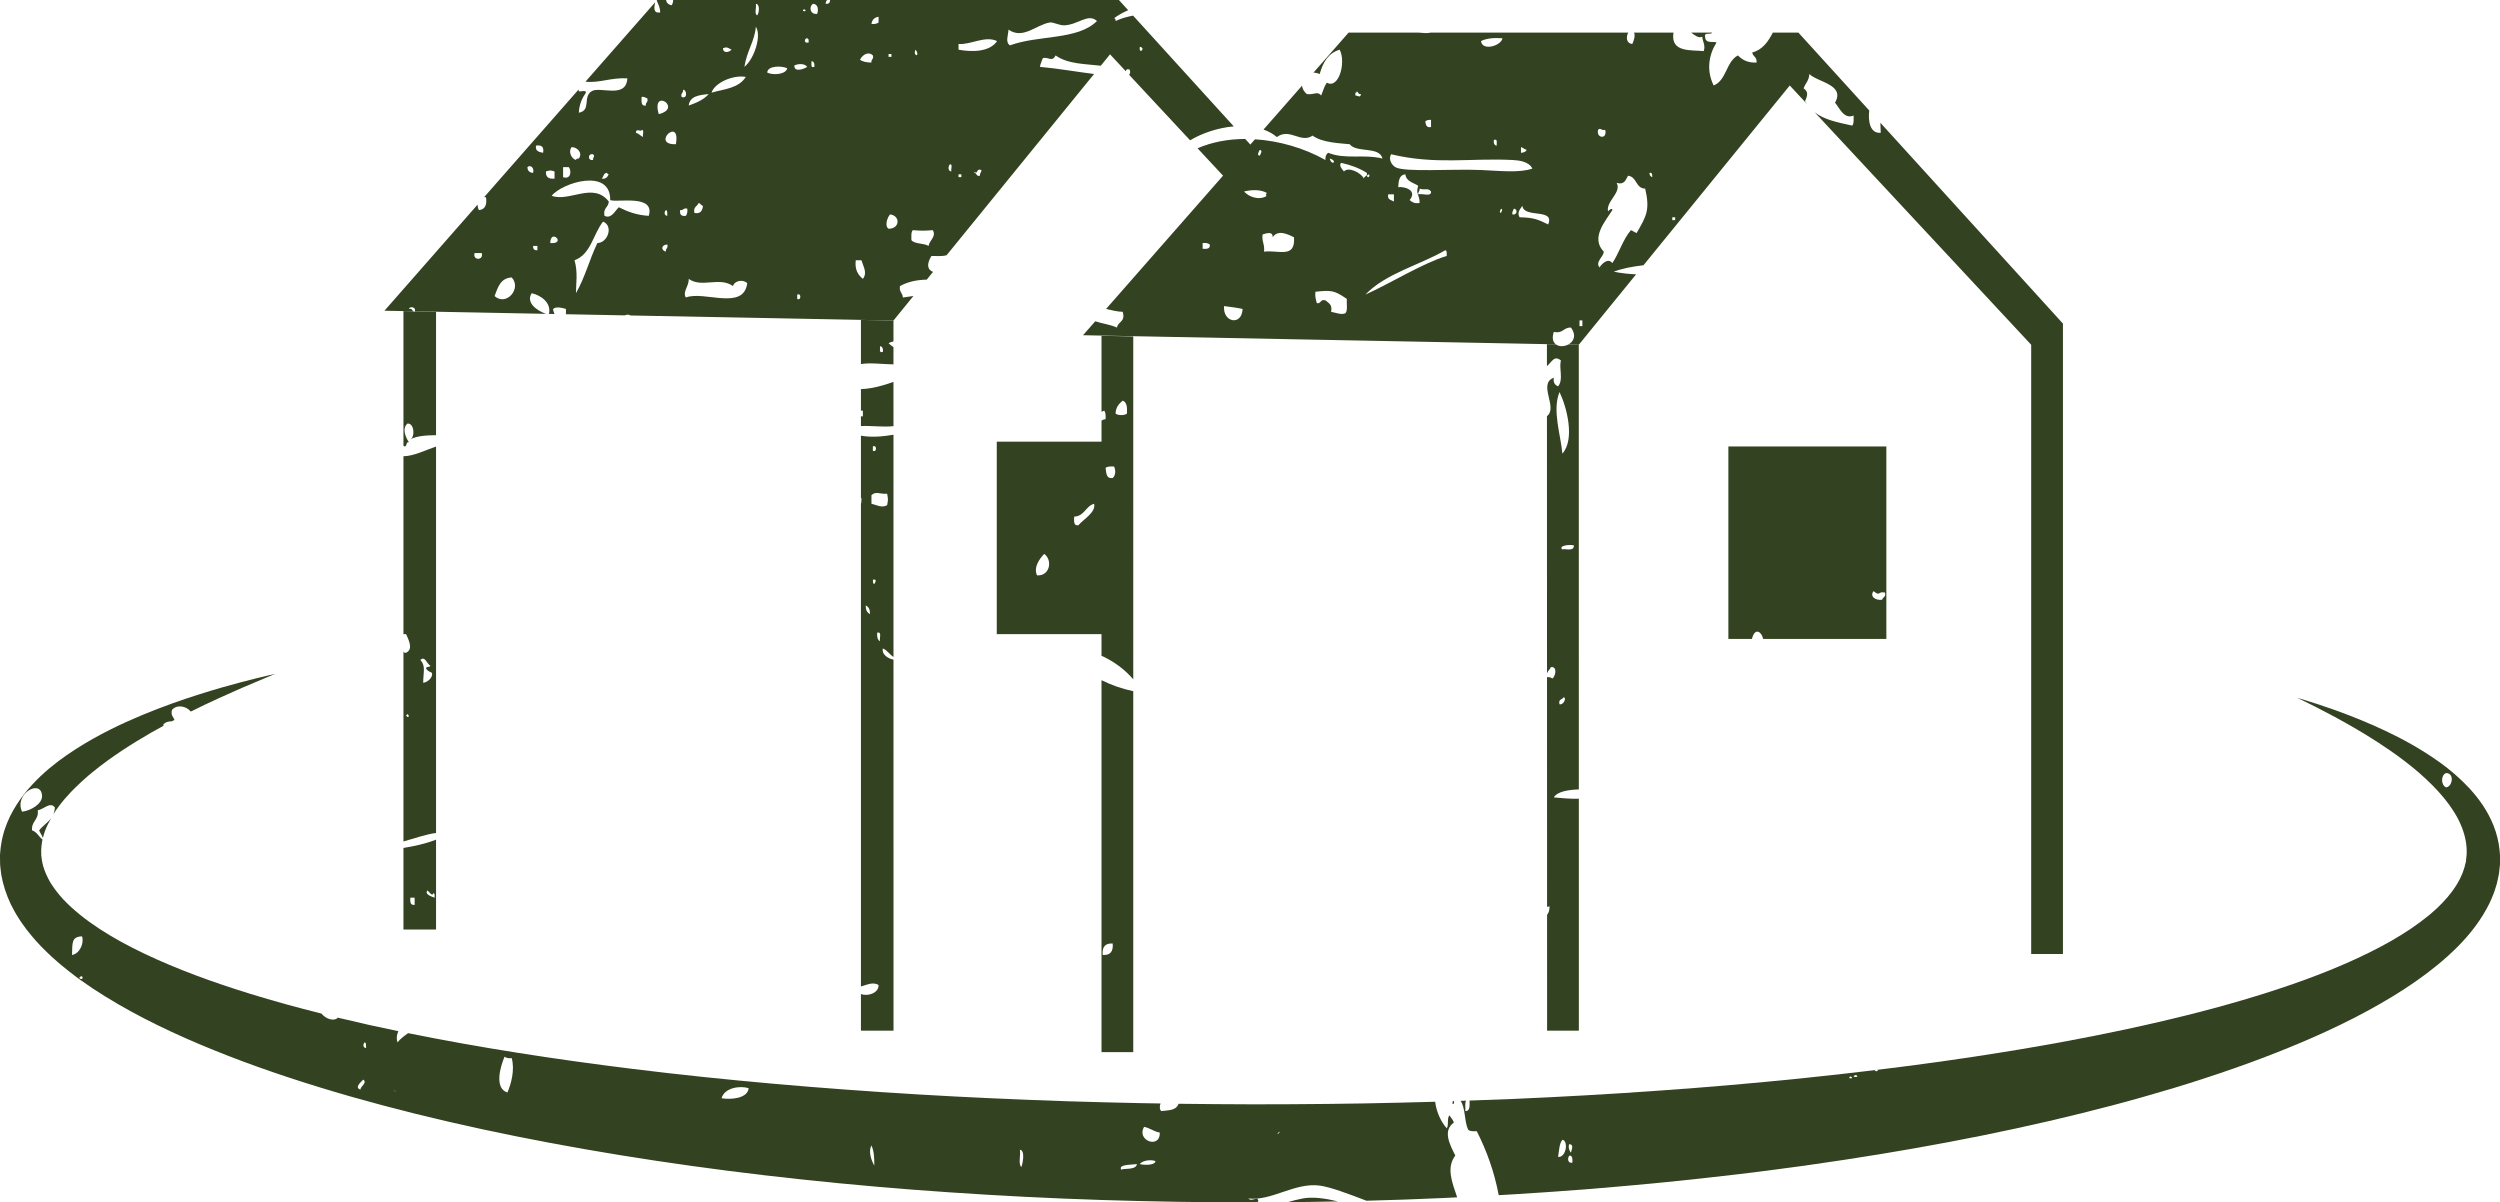
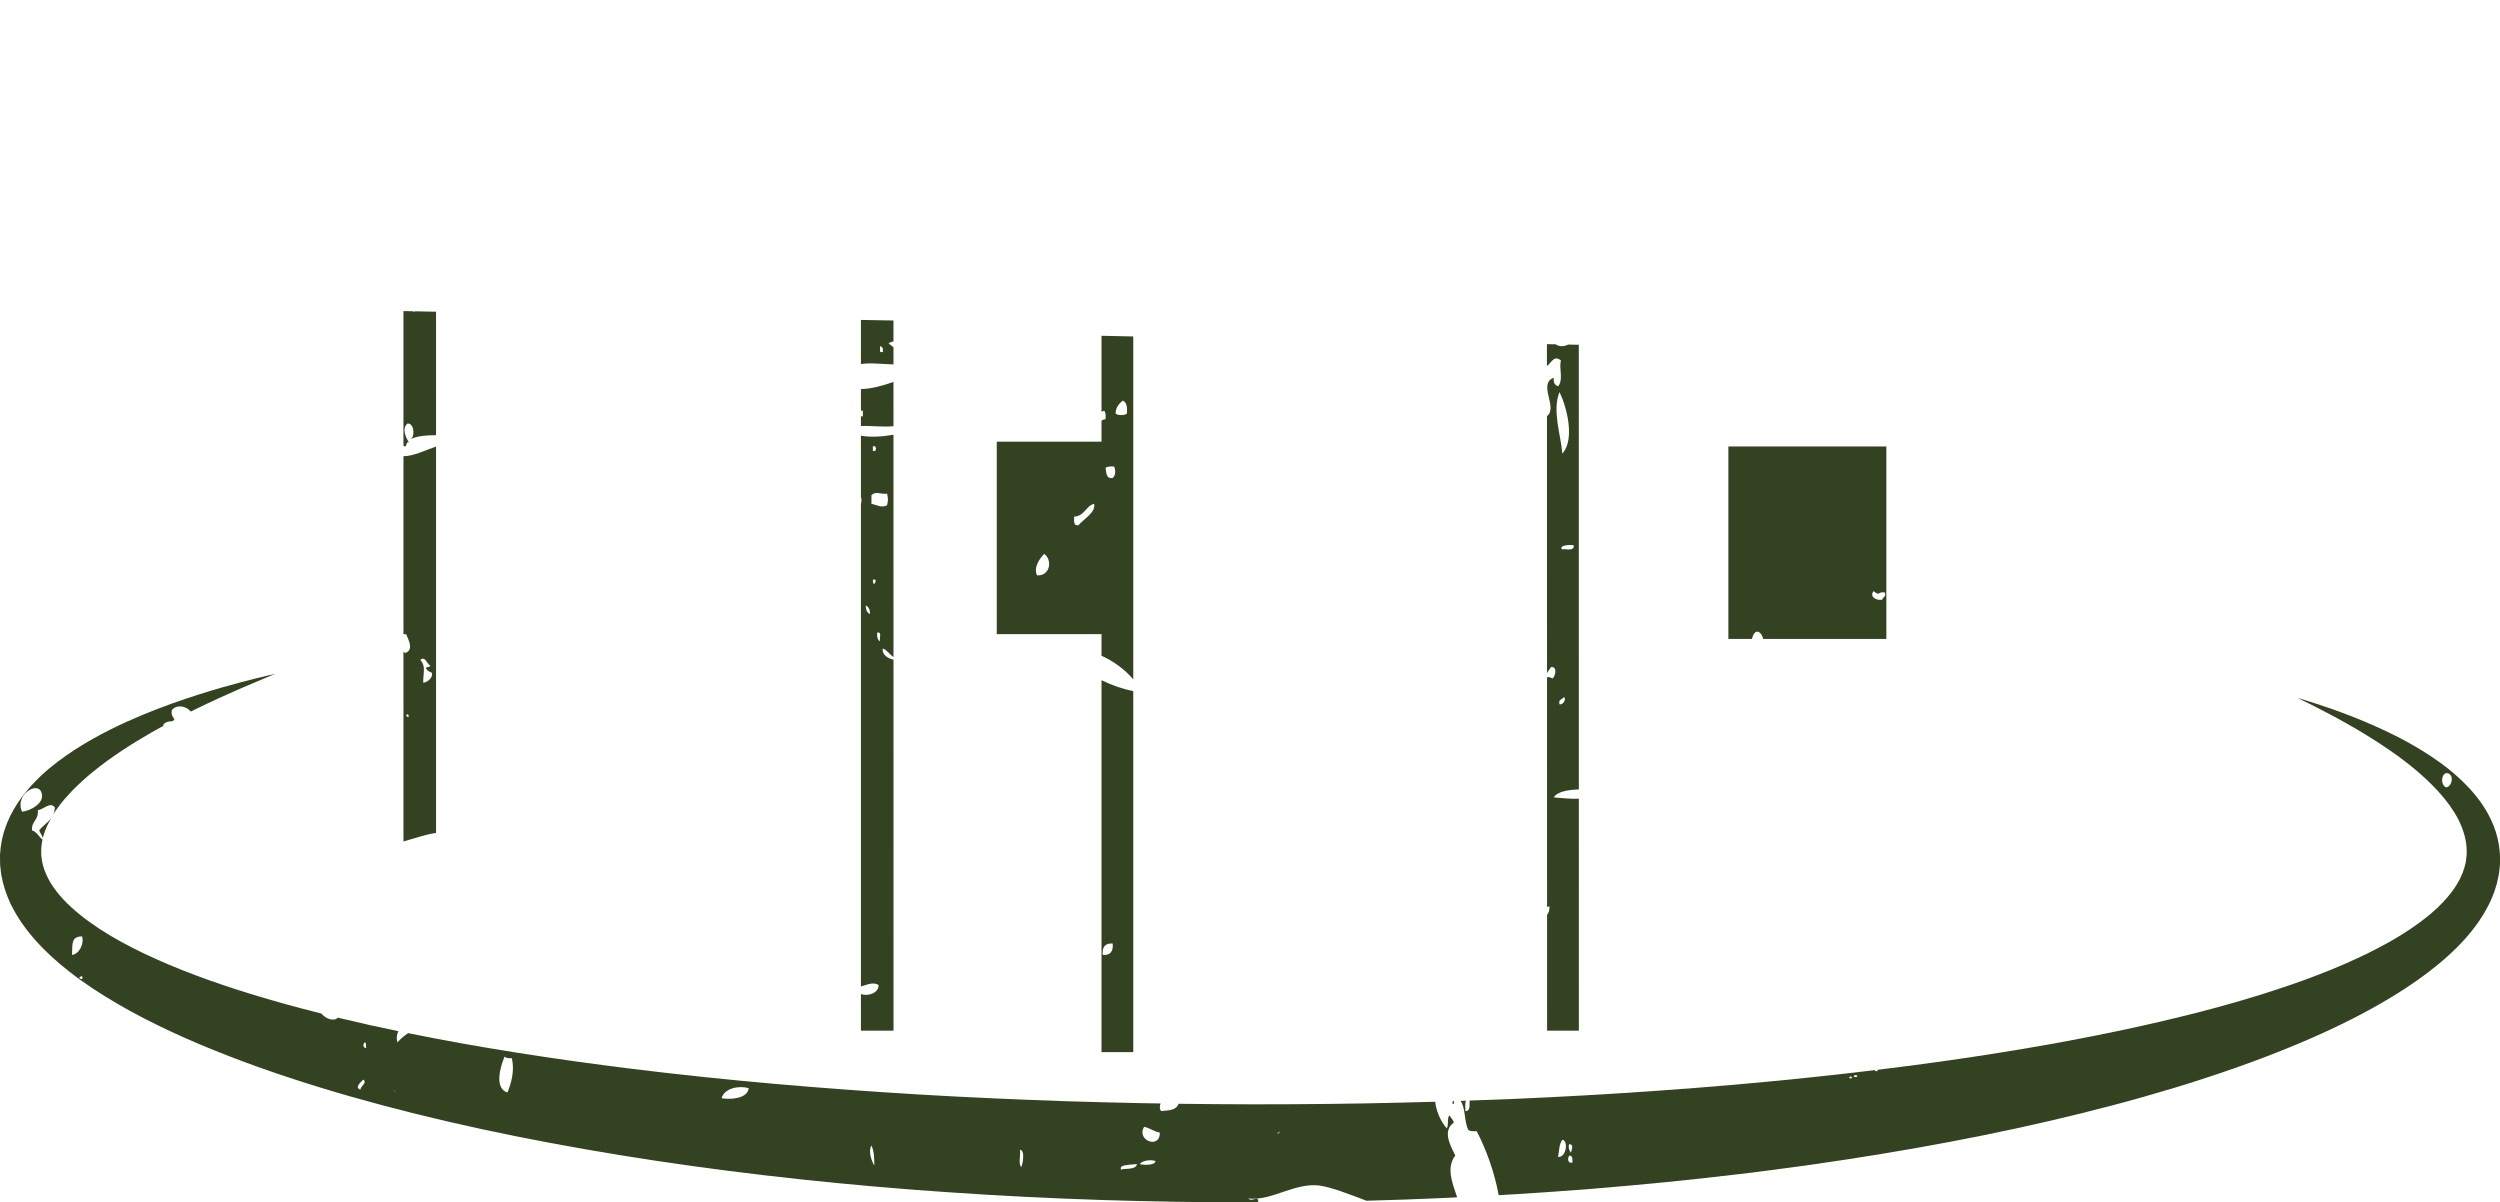
<svg xmlns="http://www.w3.org/2000/svg" version="1.1" id="Layer_1" x="0px" y="0px" width="388.351px" height="186.772px" viewBox="0 0 388.351 186.772" enable-background="new 0 0 388.351 186.772" xml:space="preserve">
  <g>
    <path fill="#334220" d="M188.79,186.759l5.892,0.013c0.197-0.001,0.394-0.002,0.591-0.003c0.07-0.045,0.139-0.09,0.194-0.151   c-0.034-0.932-0.996,0.16-1.553-0.444c3.621,0.424,7.215-2.517,11.086-2.004c1.672,0.221,4.458,1.277,7.269,2.352   c0.039-0.001,0.079-0.002,0.118-0.003c1.963-0.046,3.924-0.115,5.882-0.178c1.958-0.079,3.913-0.158,5.866-0.237   c0.741-0.035,1.48-0.073,2.22-0.108c-0.791-2.336-1.718-4.614-0.288-6.499c-0.807-1.616-2.031-3.833-0.222-5.118   c-0.131-0.463-0.466-0.719-0.666-1.112c-0.46,0.351-0.073,1.556-0.444,2.002c-0.885-0.991-1.608-2.549-1.793-4.122   c-3.62,0.099-7.249,0.192-10.888,0.256c-3.852,0.077-7.712,0.099-11.576,0.129c-1.932,0.005-3.865,0.011-5.799,0.016l-5.821-0.03   c-1.918-0.016-3.845-0.033-5.774-0.057c-0.399,1.034-1.405,0.992-2.7,1.138c-0.293-0.334-0.242-0.771-0.107-1.185   c-0.999-0.016-1.999-0.028-2.997-0.05c-3.863-0.078-7.72-0.178-11.57-0.296c-7.698-0.261-15.361-0.598-22.955-1.049   c-15.186-0.912-30.101-2.197-44.448-3.97c-12.112-1.495-23.823-3.312-34.913-5.558c-0.599,0.426-1.182,0.867-1.647,1.427   c-0.205-0.67-0.1-1.221,0.137-1.731c-1.532-0.317-3.055-0.642-4.562-0.976c-1.651-0.37-3.285-0.75-4.904-1.14   c0.004,0.023,0.013,0.041,0.016,0.064c-0.604,0.57-1.859,0.122-2.499-0.685c-3.797-0.952-7.507-1.963-11.08-3.072   c-5.856-1.811-11.405-3.838-16.413-6.225c-2.501-1.191-4.87-2.476-7.013-3.88c-2.138-1.405-4.069-2.932-5.608-4.574   c-0.763-0.824-1.411-1.676-1.957-2.539c-0.508-0.871-0.904-1.746-1.164-2.629c-0.047-0.221-0.097-0.443-0.15-0.664   c-0.033-0.11-0.045-0.222-0.055-0.333l-0.04-0.334l-0.022-0.167l-0.011-0.084c-0.005,0.033-0.005-0.193-0.014,0.053l-0.003-0.465   l-0.003-0.463c-0.001-0.043,0-0.076,0.003-0.093l0.006-0.068l0.011-0.136c0.015-0.184,0.006-0.352,0.053-0.593l0.048-0.337   l0.023-0.169l0.04-0.168c0.007-0.029,0.014-0.058,0.021-0.087c-0.581-0.442-0.862-1.182-1.63-1.438   c-0.127-1.463,1.077-1.591,0.888-3.115c0.966-0.156,1.908-1.386,2.66-0.444c-0.021,0.424-0.118,0.772-0.253,1.081   c0.127-0.195,0.254-0.388,0.38-0.582c0.134-0.209,0.295-0.406,0.44-0.61c0.285-0.41,0.624-0.791,0.937-1.183   c0.334-0.379,0.667-0.758,1.016-1.121c0.358-0.357,0.697-0.725,1.07-1.063c0.363-0.346,0.724-0.691,1.103-1.014   c0.187-0.164,0.373-0.328,0.558-0.491c0.191-0.157,0.382-0.314,0.571-0.47c3.046-2.498,6.21-4.465,9.117-6.156   c0.652-0.37,1.288-0.72,1.916-1.062c0-0.078,0-0.157,0-0.235c0.287-0.309,0.721-0.471,1.318-0.47   c0.135-0.071,0.271-0.145,0.405-0.215c-0.163-0.481-0.603-0.686-0.392-1.542c0.706-0.882,2.2-0.658,2.922,0.244   c3.17-1.578,5.878-2.771,7.971-3.689c1.682-0.723,2.977-1.275,3.855-1.631c0.877-0.363,1.329-0.551,1.329-0.551   s-0.478,0.111-1.402,0.326c-0.462,0.108-1.037,0.242-1.716,0.414c-0.681,0.17-1.47,0.363-2.357,0.606   c-1.781,0.464-3.966,1.086-6.518,1.898c-2.554,0.808-5.467,1.827-8.682,3.157c-3.212,1.339-6.725,2.993-10.365,5.316   c-1.817,1.168-3.666,2.509-5.437,4.18c-0.433,0.432-0.885,0.849-1.305,1.325c-0.211,0.235-0.433,0.46-0.638,0.71   s-0.411,0.502-0.618,0.754c-0.804,1.039-1.563,2.184-2.198,3.472c-0.147,0.33-0.294,0.663-0.442,0.996   c-0.141,0.339-0.255,0.696-0.381,1.048l-0.092,0.266l-0.074,0.275l-0.146,0.554c-0.104,0.35-0.171,0.793-0.238,1.217l-0.049,0.321   l-0.023,0.161c-0.009,0.059-0.015,0.103-0.017,0.137l-0.043,0.462l-0.043,0.463c-0.007,0.324-0.002,0.175-0.003,0.286l0.001,0.149   l0.003,0.299l0.009,0.601c0.002,0.202,0.008,0.403,0.036,0.601c0.047,0.399,0.095,0.8,0.143,1.202   c0.278,1.59,0.789,3.13,1.467,4.574c0.365,0.693,0.722,1.416,1.153,2.061c0.405,0.68,0.869,1.292,1.33,1.923   c0.951,1.214,1.973,2.377,3.077,3.424c0.275,0.262,0.547,0.538,0.83,0.791c0.285,0.251,0.57,0.502,0.856,0.755l0.431,0.379   l0.441,0.359c0.296,0.24,0.592,0.479,0.889,0.72c2.391,1.895,4.962,3.554,7.63,5.113c5.346,3.102,11.124,5.713,17.186,8.066   c6.064,2.358,12.423,4.425,19.008,6.314c13.174,3.756,27.256,6.728,41.899,9.11c14.646,2.38,29.86,4.146,45.351,5.351   c7.746,0.59,15.561,1.065,23.411,1.385c3.925,0.153,7.858,0.301,11.796,0.382C180.887,186.669,184.822,186.725,188.79,186.759z    M198.571,175.937C199.315,175.399,198.036,176.684,198.571,175.937L198.571,175.937z M177.726,175.047   c0.93,0.18,1.491,0.729,2.437,0.889C180.24,178.557,176.46,177.178,177.726,175.047z M179.501,180.388   c-0.173,0.747-2.112,0.557-2.441,0.444C177.585,180.119,179.136,180.147,179.501,180.388z M3.426,126.094   c-1.299-2.82,3.01-5.183,3.106-2.447C6.572,124.803,4.916,125.905,3.426,126.094z M11.189,148.346   c0.063-1.9-0.099-2.832,1.551-2.892C13.11,146.49,12.383,148.158,11.189,148.346z M12.295,151.905   C12.969,151.083,13.043,152.582,12.295,151.905L12.295,151.905z M55.983,169.262c-0.99-0.344,0.125-1.191,0.442-1.558   C57.118,168.2,55.989,168.733,55.983,169.262z M56.647,161.918c0.302,0.069,0.185,0.557,0.22,0.891   C56.354,162.747,56.36,162.215,56.647,161.918z M61.306,169.484C60.699,168.807,61.978,170.092,61.306,169.484L61.306,169.484z    M78.824,169.707c-2.063-0.641-1.127-3.967-0.444-5.563c0.258,0.188,0.595,0.295,1.111,0.224   C79.986,166.183,79.425,168.311,78.824,169.707z M112.086,170.597c0.476-1.661,2.884-1.975,4.214-1.558   C116.137,170.69,113.407,170.839,112.086,170.597z M135.371,177.94c0.379,0.806,0.466,1.904,0.442,3.115   C135.392,180.367,134.845,178.865,135.371,177.94z M158.653,181.278c-0.508-0.454-0.079-1.848-0.22-2.67   C159.294,178.663,158.862,180.853,158.653,181.278z M174.178,181.723c-0.47-0.802,1.154-0.766,2.437-0.891   C176.464,181.845,174.384,181.42,174.178,181.723z" />
-     <path fill="#334220" d="M64.41,48.438c-0.104-0.001-0.173-0.036-0.228-0.085l-1.509-0.029v20.904   c0.044,0.059,0.098,0.109,0.184,0.127c0.418-0.025,0.155-0.736,0.664-0.667c-0.464-0.659-1.146-2.15-0.22-2.893   c1.049-0.104,1.212,2.091,0.442,2.447c1.029-0.537,2.459-0.625,3.993-0.641V48.421l-3.3-0.063   C64.425,48.386,64.426,48.409,64.41,48.438z" />
+     <path fill="#334220" d="M64.41,48.438c-0.104-0.001-0.173-0.036-0.228-0.085l-1.509-0.029v20.904   c0.044,0.059,0.098,0.109,0.184,0.127c0.418-0.025,0.155-0.736,0.664-0.667c-0.464-0.659-1.146-2.15-0.22-2.893   c1.049-0.104,1.212,2.091,0.442,2.447c1.029-0.537,2.459-0.625,3.993-0.641V48.421l-3.3-0.063   z" />
    <path fill="#334220" d="M133.737,63.791c0.101,0,0.202,0,0.303,0c0,0.297,0,0.594,0,0.89c-0.131,0.015-0.224-0.008-0.303-0.045   v1.546c1.56-0.079,3.438,0.194,5.055,0.019l-0.001-6.882c-1.636,0.593-3.377,1.076-5.054,1.122V63.791z" />
    <path fill="#334220" d="M62.673,70.873v27.63c0.135,0,0.271,0,0.406,0c0.367,0.833,1.19,2.349,0,2.892   c-0.279,0.061-0.369-0.066-0.406-0.247v29.562c1.681-0.458,3.466-1.109,5.063-1.318V69.364   C66.016,69.95,64.302,70.848,62.673,70.873z M63.079,111.185C63.452,110.398,63.771,111.912,63.079,111.185L63.079,111.185z    M66.849,103.398c-0.052,0.32-0.662,0.078-0.666,0.445c0.333,0.527,0.662,0.493,0.886,0.667c0.291,0.51-0.506,1.465-1.331,1.557   c0.014-1.678,0.424-2.6-0.442-3.56C66.068,101.848,66.296,103.152,66.849,103.398z" />
-     <path fill="#334220" d="M67.736,130.432c-1.554,0.616-3.307,0.998-5.063,1.288v12.669h5.063V130.432z M64.41,140.559   c-0.694,0.101-0.71-0.477-0.666-1.113c0.222,0,0.444,0,0.666,0C64.41,139.816,64.41,140.188,64.41,140.559z M67.513,139.446   c-0.551-0.193-1.602-0.552-1.109-1.112c0.212,0.116,0.736,0.999,0.887,0.444c0.188-0.04,0.21,0.087,0.222,0.222   C67.513,139.148,67.513,139.298,67.513,139.446z" />
-     <path fill="#334220" d="M161.539,10.388c0.119-0.604,0.176-0.553,0.442-1.336c0.795-0.325,1.448,0.698,1.995-0.445   c1.871,1.362,4.648,1.323,7.019,1.602l1.44-1.77l2.447,2.628c0.056-0.23,0.145-0.428,0.625-0.233   c0.102,0.369,0.045,0.618-0.108,0.789l9.473,10.174c1.812-1.091,4.3-1.947,6.78-2.168L176.015,2.425   c-0.891,0.173-1.806,0.407-2.725,0.842c0.038-0.259-0.048-0.397-0.222-0.445c0.631-0.471,1.379-0.883,2.182-1.239L173.81,0h-44.875   c0.012,0.431-0.203,0.636-0.662,0.597c-0.024-0.311,0.07-0.502,0.26-0.597h-23.967c0.003,0.315-0.09,0.643-0.24,0.819   c-0.511-0.099-0.816-0.402-0.849-0.819h-1.394l-0.066,0.075c0.225,0.573,0.533,1.063,0.535,1.858   c-1.102,0.179-0.95-0.778-0.786-1.572L90.95,12.684c2.076,0.258,3.947-0.655,6.5-0.516c-0.17,3.249-4.252,1.19-5.543,2.002   c-1.438,0.904-0.014,2.977-1.995,3.339c0.072-1.338,0.53-2.288,1.107-3.116c0.04-0.483-0.785-0.101-1.107-0.223   c-0.011-0.09-0.028-0.171-0.047-0.249L75.204,30.626c0.095-0.001,0.185-0.008,0.294,0.011c0.172,1.213-0.159,1.92-1.111,2.002   c-0.131-0.267-0.196-0.566-0.201-0.853L59.722,48.267l2.951,0.057v-0.006l1.5,0.029c-0.172-0.163-0.194-0.476-0.651-0.354   c0.087-0.471,1.182-0.307,0.917,0.359l3.298,0.063v0.007l17.08,0.329c-1.473-0.509-3.156-1.776-2.222-3.205   c1.532,0.349,3.077,1.544,2.681,3.214l0.863,0.017c-0.072-0.262-0.221-0.446-0.218-0.782c0.464-0.438,1.472-0.17,1.995,0   c0,0.222,0,0.445,0,0.667c0.001,0.058-0.014,0.1-0.022,0.149l9.178,0.177c0.272-0.139,0.598-0.155,0.882,0.017l40.838,0.786   l3.101-3.811c-0.532,0.065-1.08,0.153-1.642,0.235c-0.012-0.729-0.631-0.85-0.444-1.779c1.279-0.706,2.711-0.973,4.154-0.997   l0.979-1.203c-0.765-0.282-1.124-1.052-0.254-2.472c0.831,0.006,1.724,0.072,2.361-0.117l22.908-28.153   C167.171,11.15,164.29,10.626,161.539,10.388z M177.059,7.273C178.077,7.421,176.883,8.62,177.059,7.273L177.059,7.273z    M73.723,39.315c0.371,0,0.74,0,1.109,0C75.186,40.493,73.37,40.493,73.723,39.315z M76.827,45.99   c0.514-1.339,0.904-2.8,2.663-2.892C81.076,44.802,78.655,47.642,76.827,45.99z M81.927,25.965   c0.397-0.402,1.111,0.014,0.888,0.889C82.251,26.827,81.955,26.53,81.927,25.965z M83.48,38.87   c-0.484,0.04-0.706-0.182-0.664-0.668c0.222,0,0.442,0,0.664,0C83.48,38.425,83.48,38.647,83.48,38.87z M84.367,23.738   c-0.613-0.126-1.242-0.235-1.109-1.113C84.155,22.468,84.525,22.84,84.367,23.738z M99.667,15.061   c0.464-0.094,0.589,0.153,0.888,0.222c0.183,0.63-0.313,0.577-0.222,1.113C99.538,16.525,99.659,15.737,99.667,15.061z    M99.667,20.178c0.482-0.037,0.101,0.789,0.222,1.113c-0.391-0.199-0.646-0.538-1.109-0.667   C98.802,19.794,99.647,20.608,99.667,20.178z M94.344,26.854c-0.038,0.189,0.087,0.209,0.222,0.223   c-0.202,0.39-0.41,0.773-1.107,0.666C93.791,27.483,93.719,26.82,94.344,26.854z M92.129,23.961c0.367,0.442-0.022,0.283,0,0.891   C91.274,25.026,91.274,23.786,92.129,23.961z M89.473,15.021c-0.004,0.013-0.004,0.025-0.006,0.04   c-0.006,0.034-0.01,0.064-0.014,0.092C89.461,15.107,89.468,15.063,89.473,15.021z M88.803,22.849   c0.898,0.017,1.753,0.914,1.109,1.78c-0.258-0.036-0.397,0.05-0.444,0.223C88.799,24.663,88.218,23.596,88.803,22.849z    M87.47,25.965c0.297,0,0.593,0,0.888,0c0.468,0.579,0.321,1.97-0.888,1.557C87.47,27.003,87.47,26.483,87.47,25.965z    M84.811,26.632c0.648-0.2,0.68-0.2,1.331,0c0,0.371,0,0.742,0,1.111C85.237,27.835,84.741,27.516,84.811,26.632z M85.475,37.757   C85.517,35.395,88.069,37.958,85.475,37.757L85.475,37.757z M92.793,37.757c-1.245,2.601-1.904,5.318-3.326,7.788   c0.006-1.462,0.325-3.256-0.222-5.117c2.556-0.923,2.893-4.068,4.437-6.008C95.359,35.127,94.37,37.753,92.793,37.757z    M100.778,33.529c-1.89-0.106-3.328-0.667-4.658-1.336c-0.615,0.606-1.156,1.843-2.217,1.336c-0.266-1.232,0.633-1.293,0.664-2.225   c-2.402-3.093-6.114,0.124-8.869-0.889c1.591-2.027,9.172-4.406,9.091,0.667C95.903,31.51,101.809,30.126,100.778,33.529z    M124.725,1.71C124.77,1.044,125.647,1.923,124.725,1.71L124.725,1.71z M113.639,7.718c-0.357,0.408-1.309,0.641-1.331-0.222   C112.97,7.23,113.062,7.434,113.639,7.718z M115.856,11.946c-1.136,1.806-3.397,1.882-5.323,2.447   C110.92,13.01,113.659,11.583,115.856,11.946z M110.091,14.616c-0.763,0.867-1.902,1.356-3.106,1.781   C107.152,14.931,108.601,14.754,110.091,14.616z M109.204,31.972c-0.101,0.717-0.339,1.292-1.331,1.112   c-0.226-0.968,0.458-1.023,0.662-1.557C108.83,31.606,108.887,31.919,109.204,31.972z M106.101,13.948   c0.573-0.065,0.769,1.504-0.222,1.112C105.694,14.432,106.19,14.485,106.101,13.948z M102.329,17.731   C101.119,13.538,106.144,16.784,102.329,17.731L102.329,17.731z M103.437,39.092c-0.811-0.21-0.724-1.083,0.222-1.112   C103.844,38.608,103.348,38.556,103.437,39.092z M103.437,32.639c0.303,0.069,0.184,0.557,0.222,0.89   C103.145,33.468,103.15,32.935,103.437,32.639z M104.988,22.403C100.996,22.517,105.797,17.96,104.988,22.403L104.988,22.403z    M105.656,32.639c0.533,0.091,0.482-0.407,1.107-0.222c0.071,0.517-0.036,0.854-0.22,1.112   C105.849,33.632,105.553,33.336,105.656,32.639z M106.543,46.212c-0.559-0.896,0.514-1.774,0.442-2.892   c2.005,1.46,4.762-0.384,6.876,1.113c0.288-0.892,1.588-1.057,2.217-0.445C115.517,48.334,109.385,45.119,106.543,46.212z    M115.634,10.388c0.383-2.515,1.624-4.036,1.775-6.231C118.327,5.448,117.224,9.099,115.634,10.388z M117.629,2.378   c-0.498-0.166-0.087-1.249-0.22-1.781C118.083,0.615,117.928,2.052,117.629,2.378z M119.182,11.278   c0.02-1.099,2.31-1.086,3.106-0.667C122.079,11.582,120.082,11.717,119.182,11.278z M123.84,46.435c0-0.223,0-0.445,0-0.667   C124.487,45.44,124.487,46.762,123.84,46.435z M123.396,10.165c0.658-0.303,1.606-0.322,1.995,0.223   C124.979,10.683,123.325,11.329,123.396,10.165z M125.613,6.605c-1.081,0.223-0.409-1.184,0-0.445   C125.613,6.308,125.613,6.458,125.613,6.605z M126.5,10.388c-0.666,0.224-0.393-0.496-0.444-0.89   C126.448,9.551,126.561,9.881,126.5,10.388z M126.944,2.155c-1.134,0.143-1.307-1.127-0.666-1.558   C127.166,0.643,127.134,1.608,126.944,2.155z M138.032,8.385c0.149,0,0.296,0,0.444,0c0,0.149,0,0.296,0,0.445   c-0.149,0-0.295,0-0.444,0C138.032,8.682,138.032,8.534,138.032,8.385z M134.04,43.32c-0.732-0.601-1.281-1.385-1.109-2.892   c0.295,0,0.591,0,0.886,0C134.121,41.476,134.772,42.356,134.04,43.32z M135.371,9.72c-0.72-0.018-1.362-0.114-1.775-0.445   c0.389-0.789,1.307-1.341,1.995-0.667C135.775,9.236,135.279,9.185,135.371,9.72z M136.479,3.491   c-0.258,0.186-0.595,0.293-1.109,0.222c0.099-0.644,0.466-1.014,1.109-1.112C136.479,2.897,136.479,3.193,136.479,3.491z    M138.032,35.532c-0.633-0.414-0.236-1.666,0.222-2.225C139.865,33.477,139.841,35.537,138.032,35.532z M142.244,7.718   C143.041,8.987,141.683,8.695,142.244,7.718L142.244,7.718z M144.242,38.202c-0.73-0.455-2.108-0.258-2.662-0.889   c0.004-0.591-0.083-1.271,0.222-1.558c1.424,0.103,1.68,0.103,3.104,0C145.473,36.79,144.41,37.262,144.242,38.202z    M147.789,26.632c-0.565-0.023-0.524-0.829-0.222-1.113C148.047,25.482,147.669,26.307,147.789,26.632z M149.34,27.521   c-0.147,0-0.293,0-0.442,0c0-0.148,0-0.296,0-0.444c0.149,0,0.296,0,0.442,0C149.34,27.225,149.34,27.373,149.34,27.521z    M152.224,27.299c-0.605,0.163-0.448-0.442-0.886-0.445c0.042-0.252,0.222-0.124,0.22,0c0.349-0.095,0.19-0.7,0.888-0.444   C152.474,26.807,152.174,26.879,152.224,27.299z M148.898,7.718c0-0.297,0-0.594,0-0.891c1.819,0.184,4.117-1.344,5.987-0.444   C153.674,8.198,150.669,8.051,148.898,7.718z M156.658,4.602c2.269,1.584,4.302-0.769,6.432-1.112   c0.482-0.078,1.485,0.467,2.219,0.444c2.164-0.066,3.72-1.938,5.099-0.667c-3.042,3.007-9.047,2.132-13.527,3.783   C156.127,6.504,156.624,5.561,156.658,4.602z" />
    <path fill="#334220" d="M133.737,67.679v9.686c0.027,0,0.054,0,0.081,0c-0.002,0.336,0.003,0.679-0.081,0.933v74.941   c0.824-0.206,1.853-0.788,2.742-0.221c0.041,1.238-1.683,1.816-2.742,1.391v5.691h5.063l-0.005-57.643   c-0.734-0.1-1.889-0.761-1.649-1.729c0.698,0.291,1.035,0.947,1.649,1.324l-0.003-34.519   C137.11,67.813,135.41,67.977,133.737,67.679z M134.484,94.053c0.464,0.202,0.676,0.656,0.664,1.336   C134.684,95.186,134.472,94.731,134.484,94.053z M135.813,90.716c-0.258-0.037-0.186-0.407-0.222-0.668   C136.33,89.895,135.948,90.508,135.813,90.716z M136.701,99.615c-0.389-0.204-0.488-0.695-0.444-1.335   C137.06,98.069,136.567,99.157,136.701,99.615z M137.81,76.698c0.161,0.885,0.161,0.893,0,1.779   c-0.873,0.479-1.607-0.043-2.439-0.222c0-0.445,0-0.89,0-1.335C136.081,76.254,136.602,76.784,137.81,76.698z M135.591,70.021   c0-0.222,0-0.445,0-0.667C136.239,69.026,136.239,70.349,135.591,70.021z" />
    <path fill="#334220" d="M133.737,56.558c1.446-0.25,3.27,0.014,5.054,0.046l0-2.681c-0.253-0.167-0.505-0.361-0.758-0.59   c0.204-0.151,0.472-0.237,0.758-0.305l0-3.241l-5.053-0.089V56.558z M136.701,53.779c0.391,0.053,0.506,0.382,0.444,0.89   C136.477,54.892,136.751,54.172,136.701,53.779z" />
    <path fill="#334220" d="M176.041,107.369c-1.707-0.359-3.385-0.935-4.932-1.711v57.781h4.932V107.369z M171.294,148.346   c-0.113-1.227,0.365-1.861,1.553-1.781C172.96,147.791,172.482,148.426,171.294,148.346z" />
    <path fill="#334220" d="M241.676,53.486L240.3,53.46l0.001,3.403c0.76-0.585,1.104-1.76,2.178-0.859   c-0.351,1.228,0.438,2.967-0.444,4.005c-0.476-0.188-0.785-0.547-0.666-1.335c-2.544,0.942,0.708,4.648-1.065,5.969l0.01,39.951   c0.133-0.394,0.449-0.606,0.611-0.972c1.091-0.119,0.662,1.529,0.222,1.78c-0.186-0.165-0.475-0.227-0.833-0.219l0.009,35.692   c0.134-0.019,0.263-0.046,0.379-0.093c0.01,0.622-0.135,1.048-0.379,1.331l0.005,17.989h4.932l-0.003-36.032   c-1.25,0.062-2.635-0.097-3.888-0.199c0.521-0.913,2.254-1.19,3.888-1.239l-0.006-69.075l-1.643-0.032   C242.977,53.855,242.177,53.877,241.676,53.486z M242.257,60.898c1.111,2.305,2.447,7.326,0.442,9.568   C242.459,67.576,241.085,63.75,242.257,60.898z M242.257,109.406c-0.234-0.829,0.466-0.719,0.664-1.113   C243.383,108.491,242.85,109.535,242.257,109.406z M244.472,84.708c0.133,1.103-1.664,0.403-1.773,0.667   C242.051,84.781,243.641,84.551,244.472,84.708z" />
    <path fill="#334220" d="M171.109,101.869c1.941,0.877,3.626,2.133,4.932,3.661V52.265l-4.932-0.105v11.784   c0.122-0.022,0.256-0.07,0.407-0.153c0.256,0.263,0.25,0.786,0.222,1.335c-0.263,0.015-0.46,0.096-0.629,0.205v3.273h-16.271   v29.902h16.271V101.869z M174.4,62.233c0.649,0.241,0.718,1.06,0.664,2.003c-0.323,0.327-1.452,0.327-1.775,0   C173.331,63.238,173.837,62.707,174.4,62.233z M173.067,72.47c0.264,0.62,0.256,1.354-0.22,1.78   c-1.047,0.161-0.974-0.804-1.109-1.557C172,72.436,172.522,72.44,173.067,72.47z M161.095,89.38   c-0.599-1.265,0.43-2.63,1.109-3.338C163.534,86.978,163.125,89.504,161.095,89.38z M167.524,81.592   c-0.793,0.129-0.674-0.658-0.664-1.335c1.62-0.08,1.771-1.636,3.104-2.003C170.261,79.593,168.335,80.621,167.524,81.592z" />
-     <path fill="#334220" d="M320.458,148.199V50.267l-28.362-31.199c0.022,0.505,0.03,1.027,0.057,1.555   c-1.656,0.158-1.992-1.802-1.784-3.455L279.361,5.06h-3.964c-0.719,1.385-1.562,2.646-3.204,3.103   c0.099,0.641,0.785,0.696,0.666,1.557c-1.158,0.04-2.076-0.262-2.886-1.112c-1.846,0.965-1.763,3.867-3.77,4.673   c-1.204-2.409-0.708-4.875,0.444-6.675c-0.408-0.255-1.763,0.276-1.773-0.89c-0.21-0.796,0.922-0.245,1.096-0.655H262.7   c0.587,0.448,1.14,0.891,1.731,0.655c0.01,0.616,0.559,1.359,0.222,2.226c-1.819-0.217-5.219,0.308-4.692-2.881h-6.127   c0.216,0.498-0.027,1.225-0.269,1.767c-0.963-0.075-0.996-1.108-0.634-1.767h-30.703c-0.514,0.154-1.232,0.046-1.965,0h-10.768   l-5.461,6.223c0.297,0.003,0.62,0.065,0.967,0.218c0.498-1.802,1.333-3.261,3.106-3.783c1.027,2.023-0.167,6.182-1.995,5.118   c-0.458,0.684-0.464,0.997-0.888,2.003c-0.538-0.733-1.095-0.074-2.215-0.223c-0.463-0.365-0.697-0.834-0.755-1.304l-5.978,6.812   c0.759,0.275,1.464,0.652,2.074,1.167c1.995-1.482,3.709,1.042,5.543-0.222c1.545,1.135,4.421,1.185,5.767,1.335   c1.045,1.396,4.609,0.27,5.099,2.225c-2.991-0.725-5.759,0.182-8.425-0.89c-0.329,0.189-0.478,0.56-0.444,1.114   c-3.304-1.849-7.162-2.976-10.944-3.213l-0.719,0.819l-0.793-0.872c-2.623,0.005-5.158,0.475-7.408,1.447l3.962,4.255   L171.82,47.989c0.881,0.211,1.782,0.433,2.58,0.449c0.478,1.592-0.744,1.479-0.888,2.447c-1.008-0.465-2.269-0.605-3.376-0.977   l-1.9,2.165L240.3,53.46v0l1.376,0.026c-0.423-0.33-0.63-0.947-0.308-1.934c1.434,0.324,1.497-0.723,2.663-0.667   c0.916,1.25,0.4,2.204-0.425,2.638l1.643,0.032l8.904-10.942c-1.128-0.045-2.282-0.171-3.47-0.406   c1.286-0.507,2.877-0.795,4.619-1.006l22.719-27.921l2.661,2.858c-0.095-0.137-0.198-0.258-0.287-0.41   c0.365-0.864,0.581-1.454-0.222-2.003c0.262-0.777,0.857-1.217,0.888-2.224c1.353,1.3,5.587,1.626,3.994,4.45   c0.726,0.864,1.384,2.607,2.882,2.002c-0.004,0.591,0.083,1.271-0.222,1.558c-2.456-0.54-4.36-0.932-5.81-2.06l33.62,36.104v94.644   H320.458z M210.544,14.839c0-0.149,0-0.297,0-0.445c0.19,0.042,0.21-0.086,0.222-0.223c0.226,0.145,0.228,0.513,0.666,0.445   C211.24,15.263,211.101,14.866,210.544,14.839z M236.27,22.849c0.327,0.115,0.559,0.329,0.884,0.444   c-0.145,0.299-0.474,0.414-0.884,0.445C236.27,23.443,236.27,23.145,236.27,22.849z M233.386,5.938   c-0.125,1.141-3.12,2.078-3.328,0.445C230.889,5.953,232.046,5.851,233.386,5.938z M232.498,22.626   c-0.389-0.053-0.504-0.383-0.444-0.889C232.72,21.512,232.446,22.232,232.498,22.626z M222.298,18.621c0,0.372,0,0.743,0,1.113   c-0.744,0.153-0.811-0.373-0.889-0.889C221.61,18.671,221.913,18.604,222.298,18.621z M215.646,30.192c0.293,0,0.589,0,0.886,0   c0,0.371,0,0.742,0,1.112C216.116,31.053,215.464,31.041,215.646,30.192z M213.207,27.521   C213.352,27.667,213.114,27.428,213.207,27.521L213.207,27.521z M196.796,30.415c-1.152,0.762-2.794,0.196-3.548-0.668   c1.349-0.327,2.653-0.281,3.548,0.223C196.661,30.168,196.528,30.367,196.796,30.415z M212.319,27.299   C213.013,26.572,212.691,28.085,212.319,27.299L212.319,27.299z M208.329,25.296c1.517,0.331,2.86,0.84,3.99,1.558   c0.165,0.608-0.442,0.448-0.442,0.889c-0.44-0.889-2.376-1.905-3.106-1.111C208.457,26.297,207.95,25.672,208.329,25.296z    M206.555,24.629C207.848,24.96,206.897,25.914,206.555,24.629L206.555,24.629z M195.689,23.293c0.549,0.034,0.064,0.755,0,0.891   C195.134,24.151,195.624,23.43,195.689,23.293z M186.819,38.647c0-0.297,0-0.593,0-0.891c0.512-0.07,0.851,0.037,1.107,0.223   C188.028,38.675,187.453,38.691,186.819,38.647z M190.145,47.548c1.14,0.145,1.9,0.234,2.881,0.445   C192.917,50.663,189.926,50.111,190.145,47.548z M196.352,39.092c0.155-1.119-0.377-1.551-0.222-2.67   c0.516-0.162,1.658-0.563,1.555,0.445c0.785-1.168,2.134-0.612,3.326,0C201.252,40.229,198.567,38.796,196.352,39.092z    M206.774,48.438c0.242-1.131-0.408-1.37-0.884-1.781c-0.829-0.237-0.633,0.553-1.331,0.445c-0.135-0.532-0.319-1.014-0.222-1.78   c2.511-0.274,2.937-0.221,4.879,1.112c-0.062,0.756,0.171,1.804-0.222,2.225C208.338,48.944,207.595,48.588,206.774,48.438z    M212.096,45.768c3.141-3.301,8.345-4.533,12.421-6.898c0.299,0.068,0.182,0.557,0.218,0.891   C221.088,40.843,216.001,44.005,212.096,45.768z M220.525,31.527c-0.811,0.144-1.182-0.15-1.553-0.445   c1.315-1.598-0.968-2.151-1.773-2.003c0.052-0.986,0.157-1.916,1.107-2.002c0.135,1.127,1.239,1.276,1.997,1.78   C219.875,30.208,220.525,30.184,220.525,31.527z M220.525,29.301c0.918,0.314,1.267-0.189,1.773,0.445   c0.085,0.902-1.38,0.246-1.995,0.445C220.273,29.792,220.573,29.723,220.525,29.301z M225.402,48.215   C225.547,48.361,225.309,48.123,225.402,48.215L225.402,48.215z M233.164,33.084c-0.395-0.163-0.032-0.405,0-0.667   C233.559,32.579,233.198,32.821,233.164,33.084z M230.058,26.41c-4.538-0.199-11.899,0.387-13.303-0.445   c-0.484-0.288-1.14-1.129-0.666-2.003c6.967,1.662,12.28,0.561,18.85,0.891c1.057,0.053,2.55,0.232,3.104,1.335   C235.96,26.882,233.239,26.548,230.058,26.41z M234.939,33.307c-0.093-0.465,0.151-0.589,0.222-0.891   C235.802,32.457,235.697,33.475,234.939,33.307z M240.484,34.865c-1.547-0.761-2.184-1.066-4.436-1.114   c-0.429-0.785,0.073-1.218,0.444-1.78C236.678,33.96,241.617,32.285,240.484,34.865z M245.805,50.662c-0.147,0-0.295,0-0.444,0   c0-0.295,0-0.593,0-0.889c0.149,0,0.298,0,0.444,0C245.805,50.069,245.805,50.367,245.805,50.662z M248.242,20.178   c0.424-0.417,0.403,0.132,1.11,0C249.736,21.695,247.917,21.505,248.242,20.178z M254.232,36.2   c-0.329-0.116-0.561-0.329-0.888-0.445c-1.232,1.433-1.817,3.518-2.882,5.118c-0.638-0.856-1.579,0.039-1.997,0.667   c-0.702-0.865,0.615-1.599,0.667-2.447c-2.122-2.17,0.315-4.8,1.331-6.453c0.067-0.451-0.641,0.047-0.666,0.223   c-0.375-1.572,2.156-2.962,1.333-4.45c1.301,0.341,1.386-0.534,1.773-1.112c1.404,0.15,1.146,1.964,2.66,2.002   C256.336,32.6,255.757,33.566,254.232,36.2z M256.227,26.854c0.474-0.104,0.422,0.318,0.444,0.667   C256.397,27.424,256.215,27.237,256.227,26.854z M260.219,34.197c-0.147,0-0.296,0-0.444,0c0-0.148,0-0.297,0-0.445   c0.149,0,0.297,0,0.444,0C260.219,33.9,260.219,34.049,260.219,34.197z" />
    <path fill="#334220" d="M388.344,132.771l-0.01-0.128l-0.041-0.511c-0.131-1.356-0.457-2.65-0.92-3.828   c-0.464-1.18-1.05-2.249-1.692-3.22c-0.648-0.968-1.359-1.829-2.082-2.627c-0.731-0.789-1.483-1.505-2.24-2.164   c-1.511-1.323-3.061-2.391-4.549-3.342c-2.985-1.892-5.787-3.242-8.249-4.324c-2.461-1.086-4.595-1.88-6.333-2.491   c-1.736-0.614-3.084-1.036-3.989-1.319c-0.908-0.275-1.377-0.417-1.377-0.417s0.44,0.217,1.295,0.631   c0.852,0.418,2.103,1.056,3.722,1.906c1.615,0.856,3.588,1.945,5.832,3.32c1.124,0.683,2.303,1.46,3.536,2.307   c1.234,0.846,2.505,1.794,3.782,2.849c1.273,1.057,2.553,2.231,3.748,3.543c0.596,0.656,1.169,1.349,1.701,2.078   c0.521,0.734,1.012,1.498,1.421,2.3c0.807,1.606,1.308,3.337,1.28,5.065l-0.01,0.324l-0.002,0.081c0-0.032-0.003,0.184,0-0.05   l-0.022,0.209c-0.03,0.279-0.059,0.559-0.089,0.841l-0.011,0.106c-0.004,0.034-0.013,0.049-0.019,0.074l-0.039,0.137l-0.071,0.273   l-0.063,0.273c-0.027,0.098-0.071,0.21-0.105,0.315c-0.071,0.212-0.143,0.426-0.215,0.64c-0.094,0.21-0.189,0.421-0.284,0.633   c-0.082,0.214-0.206,0.421-0.323,0.629c-0.122,0.207-0.219,0.421-0.357,0.625c-0.281,0.407-0.529,0.825-0.863,1.221   c-0.161,0.199-0.304,0.405-0.478,0.601c-0.174,0.195-0.35,0.391-0.526,0.588c-0.09,0.098-0.171,0.2-0.266,0.295l-0.289,0.286   c-0.192,0.191-0.384,0.383-0.577,0.575c-0.207,0.184-0.415,0.369-0.623,0.555c-0.214,0.183-0.407,0.378-0.638,0.552   c-1.756,1.445-3.765,2.784-5.94,4.024c-4.361,2.476-9.348,4.593-14.692,6.484c-5.356,1.879-11.076,3.548-17.077,5.043   c-5.999,1.5-12.277,2.831-18.771,4.038c-9.331,1.732-19.116,3.187-29.221,4.417c0.125,0.109,0.136,0.293-0.344,0.182   c0.004-0.066,0.022-0.106,0.04-0.144c-3.864,0.468-7.771,0.906-11.722,1.311c-7.2,0.731-14.534,1.372-21.972,1.888   c-7.435,0.536-14.973,0.957-22.577,1.285c-2.241,0.096-4.498,0.169-6.75,0.25c-0.005,0.764,0.116,1.653-0.661,1.641   c0.048-0.536-0.118-1.29,0.135-1.622c-0.291,0.01-0.581,0.022-0.871,0.032c0.781,1.104,0.565,3.208,1.18,4.482   c0.26,0.256,0.781,0.251,1.329,0.222c1.515,2.966,2.735,6.296,3.412,9.942c1.001-0.057,2.004-0.108,3.002-0.174   c3.876-0.239,7.734-0.517,11.571-0.819c3.836-0.322,7.652-0.653,11.442-1.033c3.79-0.375,7.553-0.8,11.287-1.238   c1.867-0.227,3.727-0.451,5.577-0.701c1.851-0.239,3.694-0.492,5.528-0.75c14.671-2.077,28.79-4.704,42.038-7.985   c3.311-0.823,6.571-1.669,9.765-2.586c3.195-0.908,6.334-1.843,9.4-2.854c6.137-1.993,12.004-4.196,17.531-6.655   c2.762-1.231,5.438-2.539,8.007-3.94c2.569-1.401,5.038-2.887,7.363-4.518c2.324-1.629,4.517-3.391,6.481-5.373   c1.965-1.969,3.691-4.221,4.931-6.748c0.159-0.311,0.284-0.65,0.424-0.971c0.137-0.325,0.275-0.645,0.375-0.989   c0.106-0.338,0.212-0.674,0.318-1.009c0.084-0.344,0.156-0.692,0.23-1.035c0.035-0.174,0.075-0.337,0.104-0.52l0.07-0.575   l0.061-0.571l0.027-0.284c0.003-0.045,0.01-0.099,0.011-0.136v-0.106c-0.001-0.283-0.001-0.565-0.001-0.846v-0.21   C388.356,132.726,388.345,132.872,388.344,132.771z M379.966,122.311c-0.811-0.39-0.823-1.883,0-2.225   C381.341,120.083,380.962,122.236,379.966,122.311z M243.81,177.718c0.73,0.129,0.317,0.84,0.222,1.335   C243.725,178.743,243.552,177.954,243.81,177.718z M242.035,179.72c0.206-1.321,0.181-2.004,0.664-2.67   C243.665,177.194,243.316,179.838,242.035,179.72z M244.254,180.61c-0.769,0.157-0.799-0.78-0.444-1.112   C244.292,179.53,244.286,180.058,244.254,180.61z M287.272,167.482C287.315,166.816,288.194,167.695,287.272,167.482   L287.272,167.482z M287.938,167.26C288.198,166.584,289.112,167.5,287.938,167.26L287.938,167.26z M290.82,166.814   C290.728,166.721,290.966,166.961,290.82,166.814L290.82,166.814z" />
    <path fill="#334220" d="M293.027,69.351h-24.541v29.902h3.658c0.492-1.955,1.579-0.993,1.738,0h19.145V69.351z M292.374,93.162   c-1.015,0.159-1.983-0.52-1.333-1.335c1.107,0.893,0.599-0.03,1.773,0.222C293.005,92.76,292.468,92.738,292.374,93.162z" />
    <path fill="#334220" d="M225.624,171.488c0.268,0.043,0.269-0.181,0.237-0.439c-0.069,0.002-0.137,0.005-0.205,0.008   C225.664,171.182,225.656,171.323,225.624,171.488z" />
-     <path fill="#334220" d="M202.341,186.174c-0.724,0.135-1.498,0.342-2.295,0.568c0.182-0.001,0.364-0.002,0.545-0.003   c1.969-0.019,3.937-0.04,5.903-0.085l1.35-0.027C205.813,186.136,203.91,185.88,202.341,186.174z" />
    <path fill="#334220" d="M7.948,127.086c-0.531,0.723-1.314,1.193-1.86,1.9c0.146,0.442,0.435,0.741,0.58,1.185   c0.025-0.112,0.047-0.224,0.08-0.335c0.07-0.225,0.141-0.449,0.211-0.672C7.216,128.457,7.564,127.765,7.948,127.086z" />
  </g>
</svg>